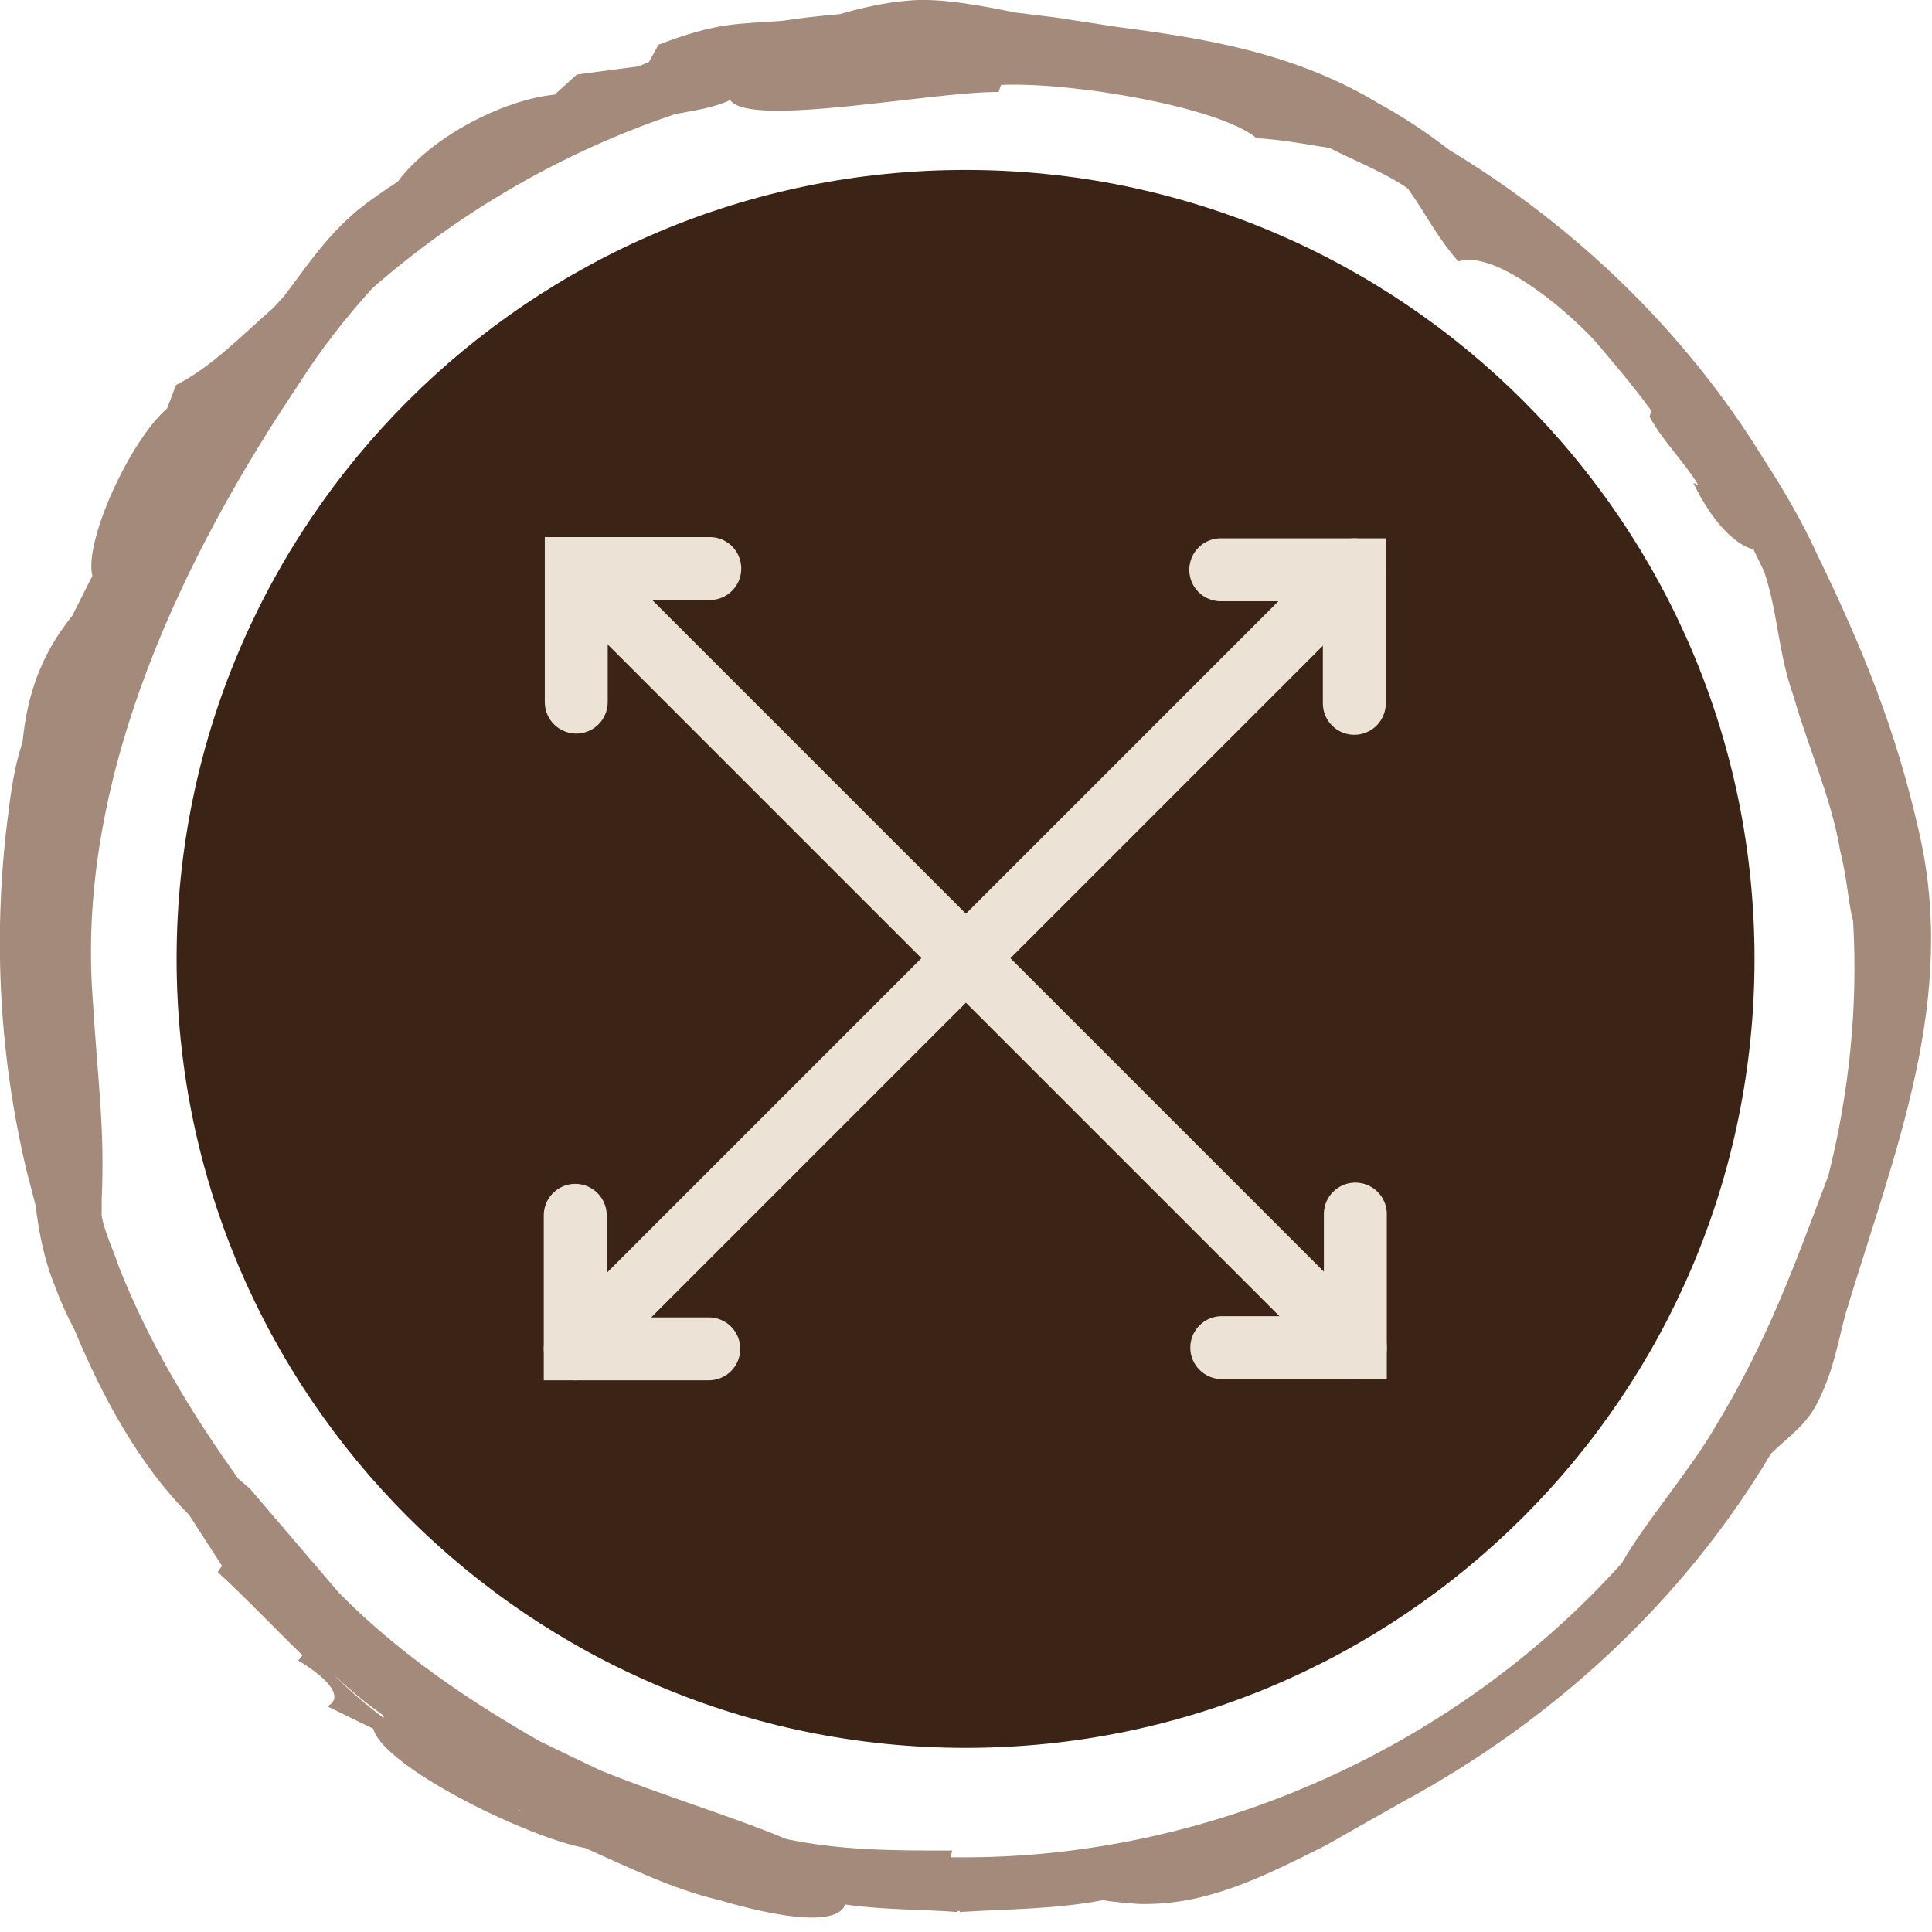
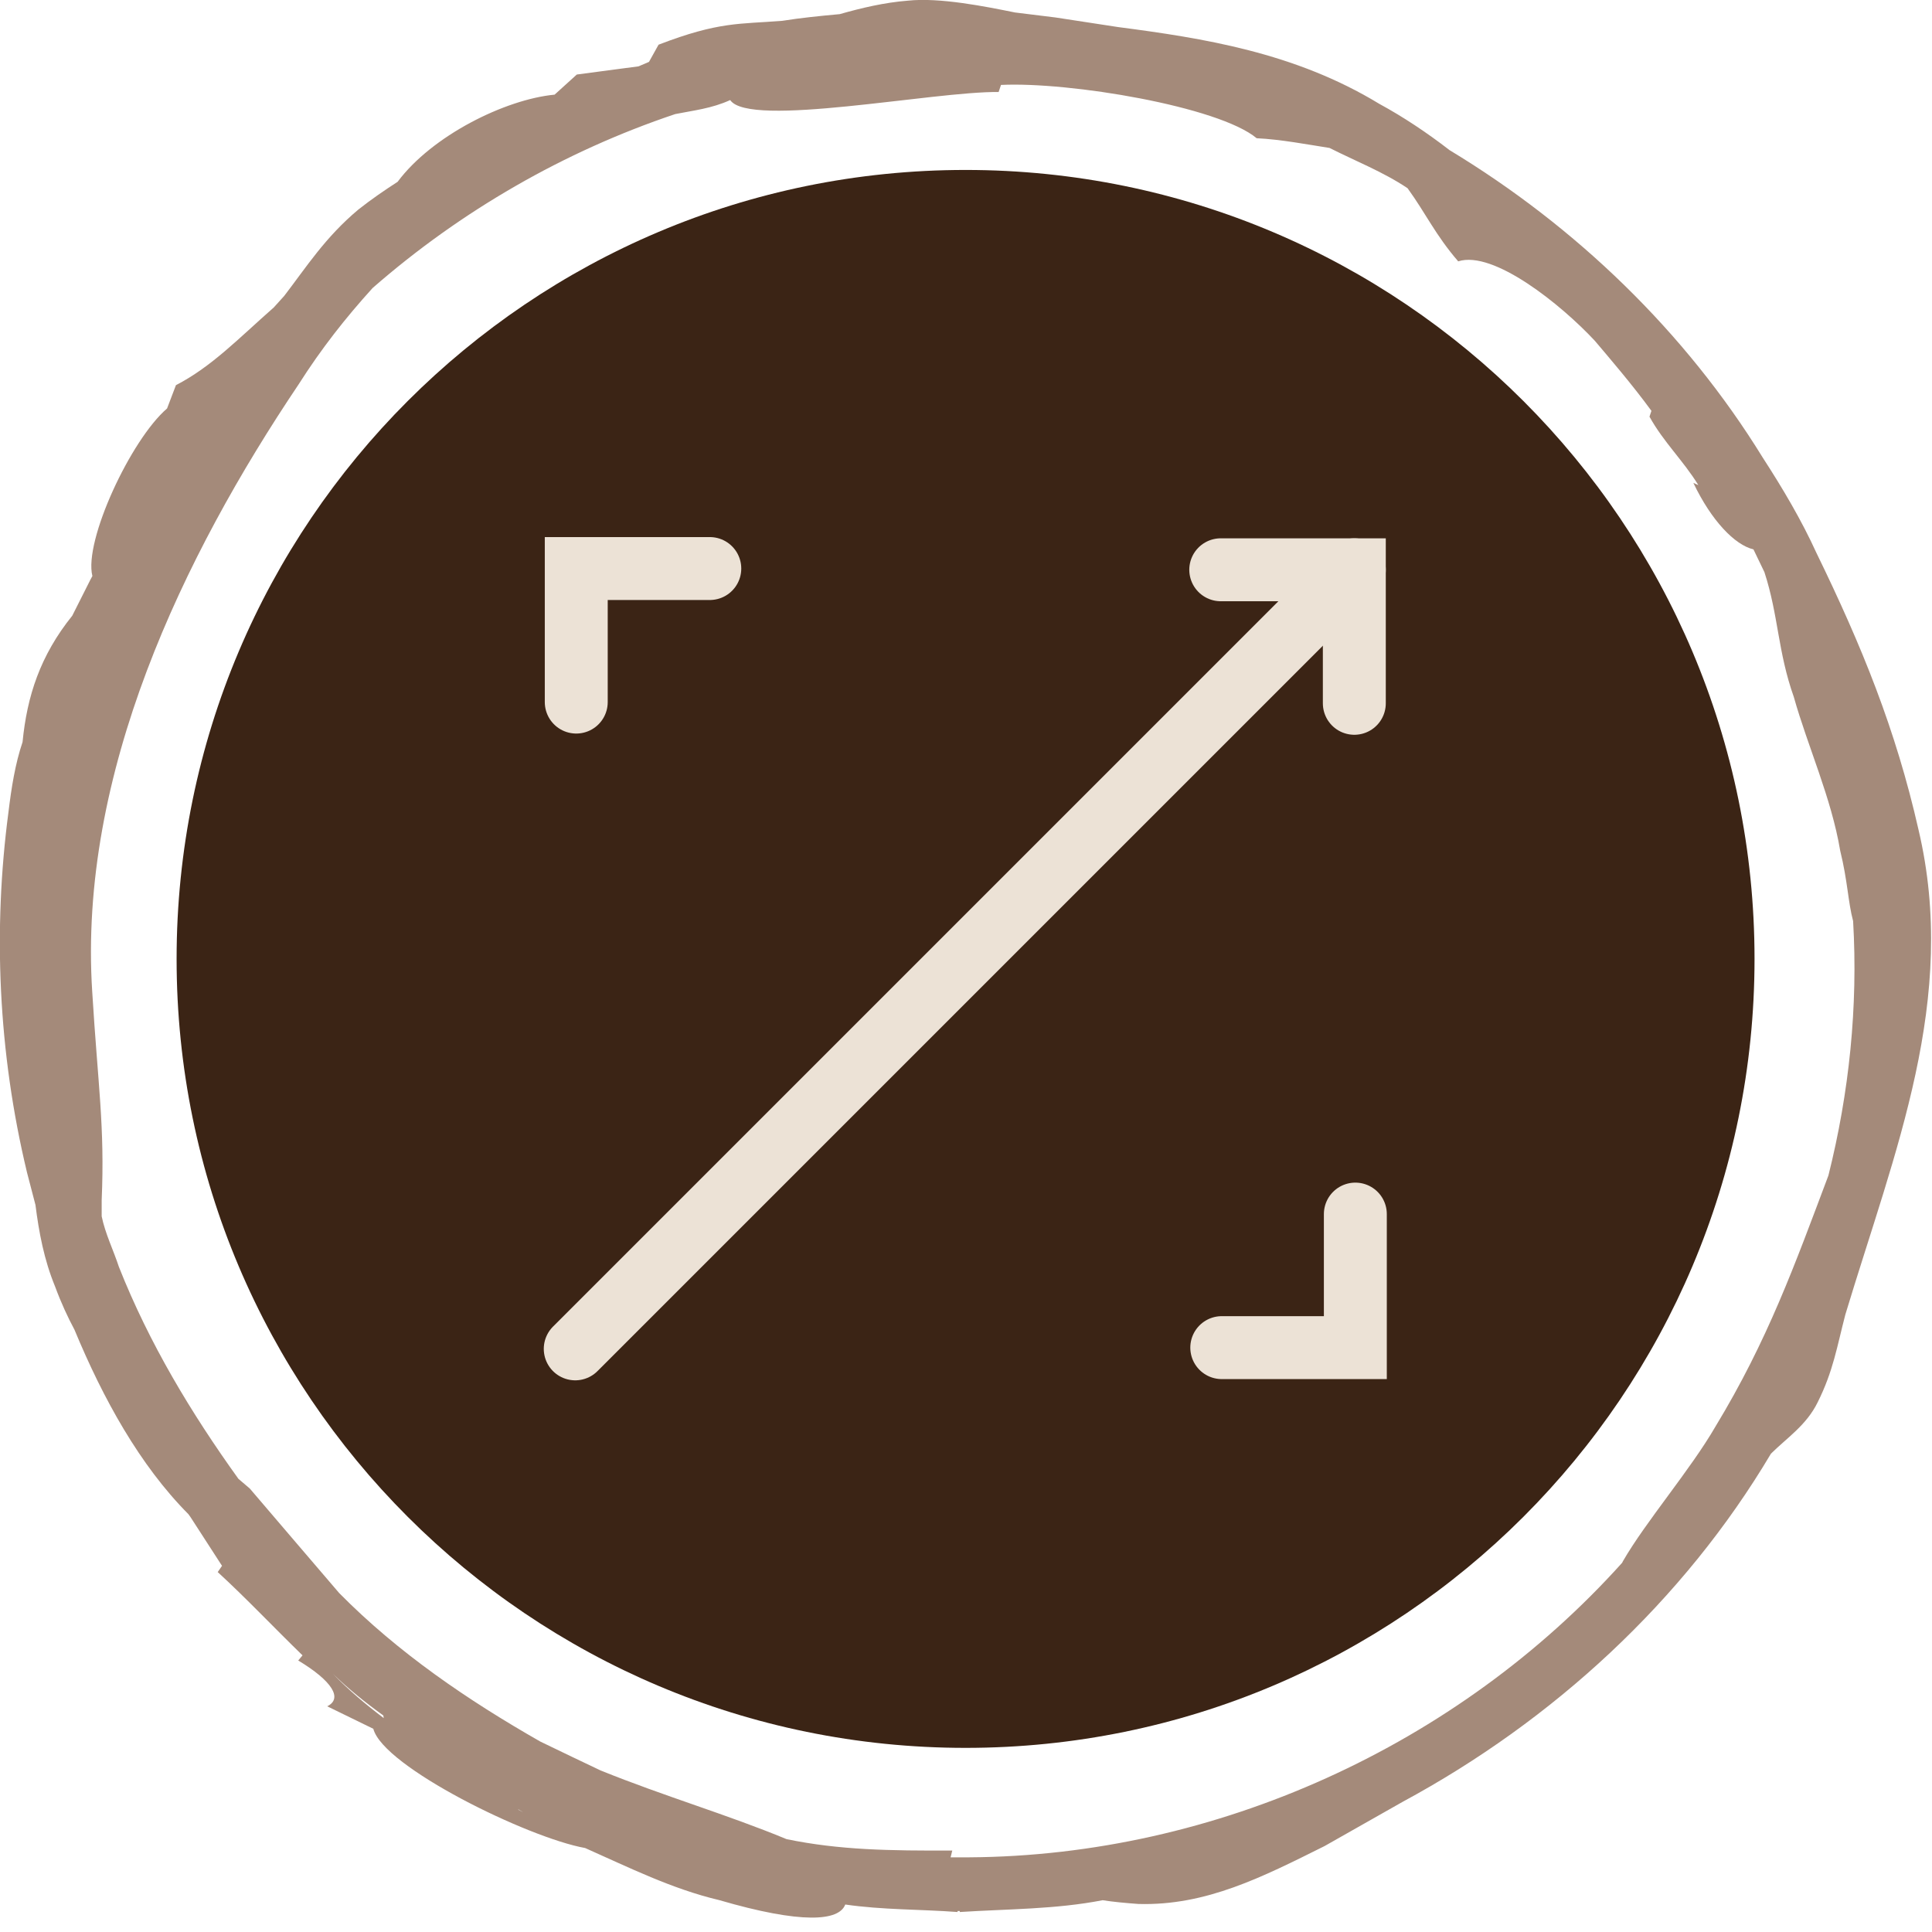
<svg xmlns="http://www.w3.org/2000/svg" width="100%" height="100%" viewBox="0 0 58 58" version="1.1" xml:space="preserve" style="fill-rule:evenodd;clip-rule:evenodd;stroke-linecap:round;stroke-miterlimit:10;">
  <g transform="matrix(0,-4.167,-4.167,0,28.987,5.102)">
    <path d="M-5.684,-5.684C-8.823,-5.684 -11.368,-3.139 -11.368,0C-11.368,3.139 -8.823,5.684 -5.684,5.684C-2.545,5.684 0,3.139 0,0C0,-3.139 -2.545,-5.684 -5.684,-5.684" style="fill:rgb(59,36,21);fill-rule:nonzero;" />
  </g>
  <g transform="matrix(4.167,0,0,4.167,54.89,22.393)">
    <path d="M0,3.095C-0.241,3.735 -0.437,4.283 -0.814,4.904C-0.994,5.215 -1.314,5.586 -1.48,5.873L-1.486,5.885C-2.671,7.203 -4.414,7.996 -6.189,8.007L-6.324,8.007L-6.312,7.958C-6.76,7.96 -7.124,7.955 -7.506,7.876C-7.93,7.7 -8.384,7.568 -8.846,7.381C-8.981,7.317 -9.123,7.249 -9.28,7.173C-9.801,6.876 -10.305,6.533 -10.729,6.103C-10.935,5.863 -11.167,5.591 -11.373,5.35L-11.455,5.28C-11.795,4.807 -12.098,4.304 -12.316,3.753C-12.356,3.631 -12.414,3.515 -12.44,3.389L-12.44,3.273C-12.417,2.738 -12.467,2.446 -12.508,1.773C-12.61,0.202 -11.853,-1.367 -11.021,-2.605C-10.857,-2.863 -10.683,-3.084 -10.488,-3.299C-9.853,-3.854 -9.107,-4.284 -8.308,-4.552C-8.178,-4.578 -8.045,-4.592 -7.912,-4.653C-7.775,-4.449 -6.444,-4.717 -5.978,-4.711L-5.961,-4.762C-5.468,-4.786 -4.393,-4.607 -4.119,-4.378C-3.945,-4.37 -3.743,-4.331 -3.594,-4.308C-3.406,-4.213 -3.208,-4.136 -3.032,-4.018C-2.9,-3.836 -2.832,-3.682 -2.667,-3.491C-2.413,-3.573 -1.924,-3.178 -1.683,-2.919C-1.58,-2.797 -1.416,-2.607 -1.275,-2.414L-1.289,-2.372C-1.188,-2.189 -1.045,-2.055 -0.937,-1.879L-0.973,-1.895C-0.843,-1.623 -0.675,-1.448 -0.54,-1.416L-0.461,-1.252C-0.359,-0.939 -0.366,-0.682 -0.249,-0.352C-0.15,0.001 0.021,0.373 0.085,0.755C0.139,0.974 0.141,1.123 0.178,1.262C0.214,1.877 0.15,2.498 0,3.095M-9.438,7.664L-9.439,7.661L-9.403,7.683L-9.438,7.664ZM-10.774,6.685C-10.661,6.795 -10.539,6.893 -10.411,6.985L-10.408,7.004C-10.537,6.906 -10.661,6.802 -10.774,6.685M0.649,0.603C0.485,-0.12 0.241,-0.719 -0.086,-1.39C-0.194,-1.627 -0.329,-1.855 -0.473,-2.077C-1.031,-2.983 -1.819,-3.742 -2.729,-4.292C-2.892,-4.418 -3.063,-4.532 -3.236,-4.626C-3.846,-4.997 -4.507,-5.099 -5.118,-5.179L-5.568,-5.248L-5.86,-5.284C-6.068,-5.326 -6.402,-5.394 -6.633,-5.369C-6.799,-5.356 -6.965,-5.317 -7.123,-5.272C-7.266,-5.259 -7.404,-5.245 -7.536,-5.224C-7.846,-5.199 -7.991,-5.22 -8.428,-5.052L-8.497,-4.928L-8.572,-4.896C-8.719,-4.877 -8.871,-4.856 -9.017,-4.837L-9.177,-4.692C-9.534,-4.658 -10.061,-4.396 -10.308,-4.064C-10.401,-4.004 -10.496,-3.939 -10.591,-3.864C-10.83,-3.664 -10.966,-3.449 -11.125,-3.242L-11.2,-3.159C-11.46,-2.93 -11.648,-2.732 -11.905,-2.599L-11.969,-2.431C-12.23,-2.207 -12.57,-1.477 -12.507,-1.224L-12.521,-1.198L-12.652,-0.938C-12.883,-0.651 -12.978,-0.358 -13.01,-0.028C-13.063,0.129 -13.09,0.298 -13.112,0.48C-13.223,1.322 -13.187,2.203 -12.978,3.073L-12.917,3.307C-12.892,3.505 -12.855,3.702 -12.776,3.894C-12.731,4.016 -12.684,4.116 -12.636,4.206C-12.43,4.703 -12.165,5.183 -11.815,5.535L-11.8,5.556L-11.573,5.907L-11.604,5.952C-11.402,6.137 -11.202,6.349 -10.993,6.552L-11.024,6.589C-10.78,6.736 -10.701,6.862 -10.815,6.919L-10.483,7.081C-10.412,7.355 -9.37,7.866 -8.957,7.94C-8.644,8.079 -8.331,8.235 -7.992,8.315C-7.396,8.489 -7.128,8.467 -7.083,8.347C-6.815,8.386 -6.544,8.381 -6.274,8.401L-6.274,8.394L-6.258,8.394L-6.258,8.401C-5.914,8.379 -5.567,8.382 -5.229,8.316C-5.152,8.328 -5.067,8.336 -4.971,8.343C-4.483,8.357 -4.076,8.148 -3.63,7.926L-3.067,7.607C-1.985,7.023 -1.044,6.16 -0.414,5.099C-0.299,4.985 -0.158,4.894 -0.077,4.728C0.035,4.504 0.062,4.327 0.122,4.097C0.479,2.915 0.937,1.823 0.649,0.603" style="fill:rgb(164,138,122);fill-rule:nonzero;" />
  </g>
  <g transform="matrix(1.285,1.285,-1.285,1.285,30.585,34.989)">
    <g>
      <g transform="matrix(0.711,0,0,0.711,-24.296,-20.679)">
        <g transform="matrix(0.547,-0.547,0.547,0.547,-1.708,26.658)">
          <path d="M21.298,17.085L17.287,17.085L17.287,21.096" style="fill:none;stroke:rgb(236,226,214);stroke-width:1.89px;" />
          <path d="M40.687,36.474L40.687,40.485L36.675,40.485" style="fill:none;stroke:rgb(236,226,214);stroke-width:1.89px;" />
-           <path d="M17.287,17.085C21.275,21.073 36.699,36.497 40.687,40.485" style="fill:none;stroke:rgb(236,226,214);stroke-width:1.89px;stroke-linejoin:round;stroke-miterlimit:1.5;" />
        </g>
      </g>
      <g transform="matrix(4.35639e-17,-0.711,0.711,4.35639e-17,-21.923,19.469)">
        <g transform="matrix(0.547,0.547,-0.547,0.547,29.772,-5.042)">
-           <path d="M17.287,36.474L17.287,40.485L21.298,40.485" style="fill:none;stroke:rgb(236,226,214);stroke-width:1.89px;" />
          <path d="M36.675,17.085L40.687,17.085L40.687,21.096" style="fill:none;stroke:rgb(236,226,214);stroke-width:1.89px;" />
          <path d="M17.287,40.485C21.275,36.497 36.699,21.073 40.687,17.085" style="fill:none;stroke:rgb(236,226,214);stroke-width:1.89px;stroke-linejoin:round;stroke-miterlimit:1.5;" />
        </g>
      </g>
    </g>
  </g>
</svg>